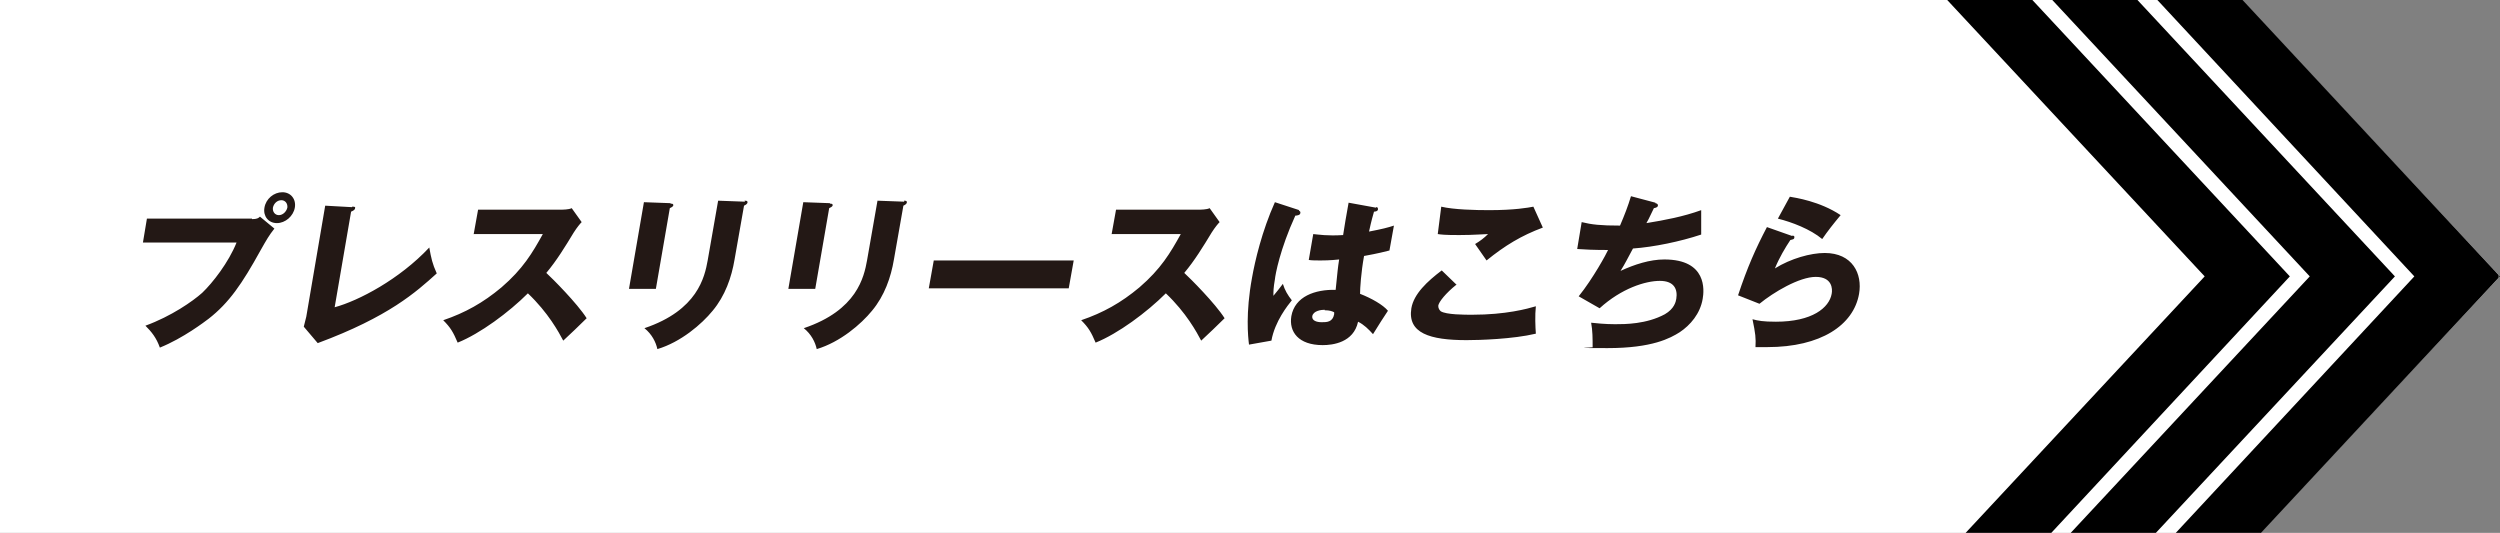
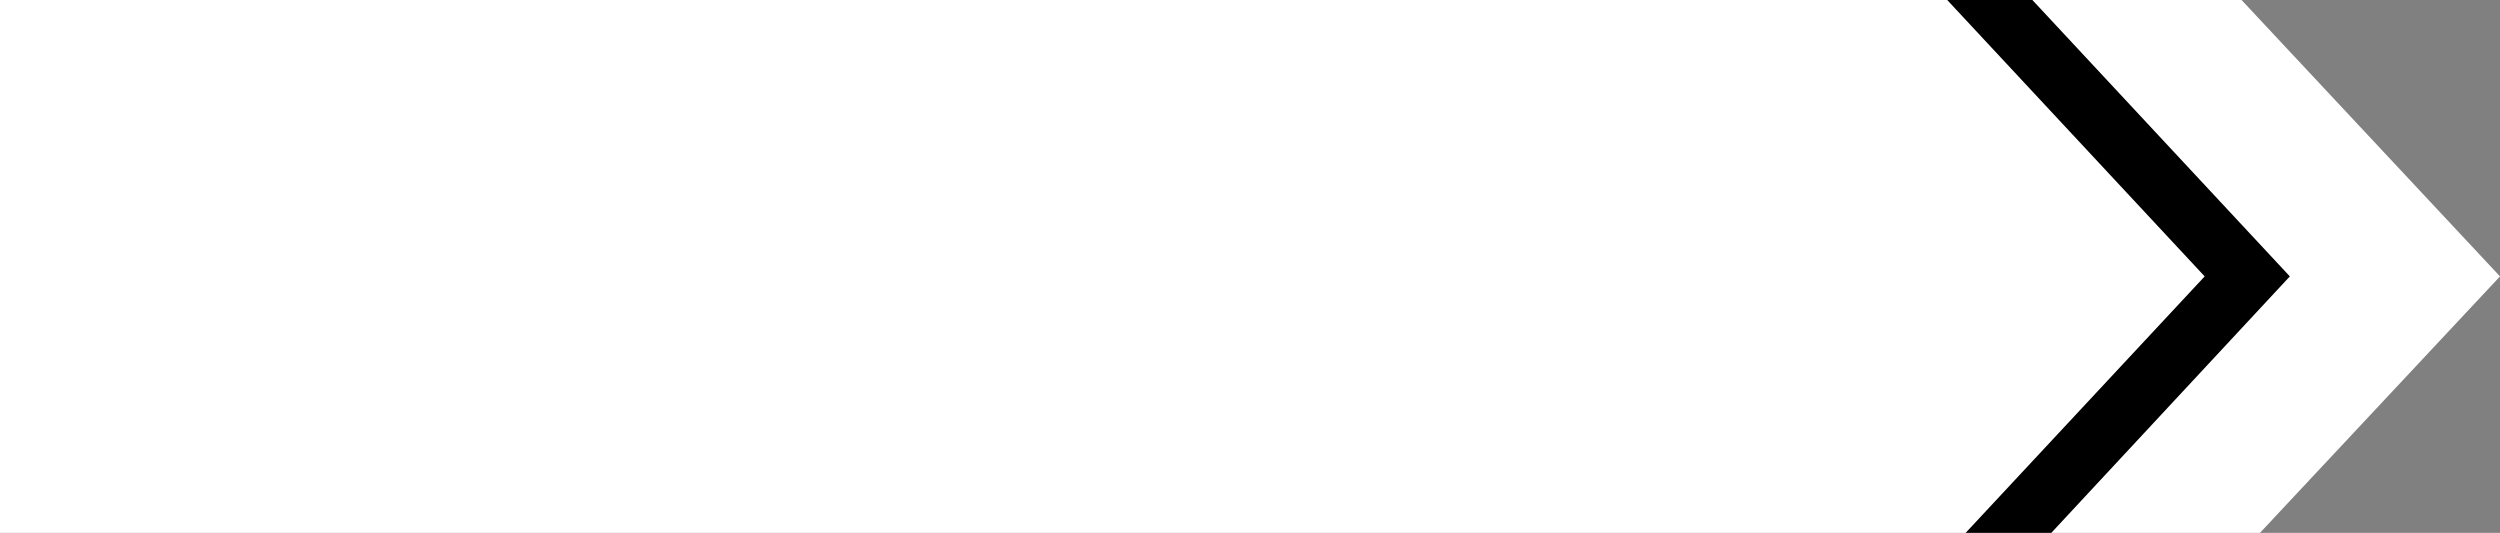
<svg xmlns="http://www.w3.org/2000/svg" id="_レイヤー_2" version="1.1" viewBox="0 0 502 107">
  <rect x="0" y="0" width="502" height="107" fill="#808080" stroke="none" />
  <defs>
    <style>.st0{fill:#231815}</style>
  </defs>
  <g id="_レイヤー_1-2">
    <path d="M450.1 0H0v107h453.8L502 55.5 450.1 0z" style="fill:#fff" />
    <path d="M408.1 0H391l51.7 55.5-48 51.5h17.2l47.9-51.5L408.1 0z" />
-     <path d="M429.2 0h-17.1l51.7 55.5-48 51.5h17.1l48-51.5L429.2 0zM502 55.5l-.3-.3v.6l.3-.3z" />
-     <path d="M501.7 55.2 450.3 0h-17.1l51.6 55.5-47.9 51.5H454l47.7-51.2v-.6z" />
-     <path d="M50.6 44c1 0 1.3-.2 1.6-.5l2.9 2.4c-1.1 1.4-1.5 2.1-2.8 4.4C48.6 57 46 60.8 41.9 64c-.8.6-5.1 3.9-9.8 5.8-.7-2-1.7-3.2-2.9-4.4 5.2-1.9 9.5-4.9 11.4-6.6 2.1-2 5.3-6.1 6.9-10.1H28.7l.8-4.8h21.1Zm8.6-2.3c-.3 1.7-1.9 3.1-3.6 3.1s-2.8-1.4-2.5-3.1c.3-1.8 1.9-3.1 3.6-3.1s2.8 1.4 2.5 3.1Zm-4.4 0c-.1.8.4 1.5 1.2 1.5s1.5-.7 1.7-1.5c.1-.8-.4-1.5-1.2-1.5s-1.5.6-1.7 1.5ZM70.7 41.5c.4 0 .7 0 .6.3 0 .4-.6.6-.8.7l-3.3 19.2c4.8-1.3 13-5.6 19-12 .4 2.2.6 3.2 1.5 5.2-4.1 3.7-9.6 8.7-23.9 14L61 65.6c.1-.5.4-1.5.5-2l3.8-22.3 5.4.3ZM95.1 47.1l.9-5h16.5c.5 0 1.7 0 2.3-.3l2 2.8c-.3.3-.9 1-1.6 2.1-1.7 2.8-3.4 5.6-5.5 8.1 1.2 1.1 6.2 6.1 8.1 9.1-1.3 1.3-3.4 3.3-4.7 4.5-.9-1.7-3-5.6-7.1-9.5-3.8 3.8-9.6 8.1-14.1 9.9-.9-2.1-1.4-3-2.9-4.5 4.4-1.5 8-3.5 11.7-6.6 4.3-3.7 6.2-6.9 8.3-10.7H95.1ZM134.6 40.9c.4 0 .6 0 .6.3s-.5.5-.7.6L131.7 58h-5.4l3-17.4 5.4.2Zm14.9-.6c.3 0 .6 0 .6.3 0 .4-.5.6-.7.7l-1.9 10.8c-.6 3.6-1.9 7.3-4.4 10.3-2.2 2.7-6.4 6.3-11.1 7.7-.3-1.4-1.1-3-2.6-4.2 10.7-3.6 12.1-10.3 12.7-13.6l2.1-12 5.4.2ZM166.6 40.9c.4 0 .6 0 .6.3s-.5.5-.7.6L163.7 58h-5.4l3-17.4 5.4.2Zm14.9-.6c.3 0 .6 0 .6.3 0 .4-.5.6-.7.7l-1.9 10.8c-.6 3.6-1.9 7.3-4.4 10.3-2.2 2.7-6.4 6.3-11.1 7.7-.3-1.4-1.1-3-2.6-4.2 10.7-3.6 12.1-10.3 12.7-13.6l2.1-12 5.4.2ZM215.6 52.3l-1 5.6h-28.1l1-5.6h28.1ZM223.2 47.1l.9-5h16.5c.5 0 1.7 0 2.3-.3l2 2.8c-.3.3-.9 1-1.6 2.1-1.7 2.8-3.4 5.6-5.5 8.1 1.2 1.1 6.2 6.1 8.1 9.1-1.3 1.3-3.4 3.3-4.7 4.5-.9-1.7-3-5.6-7.1-9.5-3.8 3.8-9.6 8.1-14.1 9.9-.9-2.1-1.4-3-2.9-4.5 4.4-1.5 8-3.5 11.7-6.6 4.3-3.7 6.2-6.9 8.3-10.7h-13.9ZM260.8 42.3c.2.1.4.2.3.5 0 .4-.7.5-1 .5-3.1 6.8-4 11.8-4.1 12.8-.3 1.7-.3 2.4-.3 3.3.5-.6 1.4-1.7 1.9-2.4.4 1.3 1 2.3 1.8 3.3-.8 1-3.4 4.2-4.1 8.1l-4.5.8c-.2-1.6-.7-6.3.6-13.4.6-3.4 2-9.4 4.6-15.2l4.9 1.6Zm15.5-.7c.2 0 .4 0 .4.4s-.5.5-.8.5c-.2.7-.5 1.7-1 4 2.6-.5 3.8-.8 5-1.2l-.9 5c-.8.2-2.3.6-5.1 1.1-.6 3.3-.8 6.5-.8 7.6 2.3.9 4.6 2.2 5.6 3.4-.7 1-2 3.1-3 4.7-.9-1-1.8-1.9-3-2.5-.9 4.2-5.1 4.7-7.1 4.7-4.9 0-6.8-2.7-6.3-5.8.7-4 4.8-5.4 8.9-5.3.4-3.8.4-4.2.7-6.1-1.9.2-3.2.2-3.7.2-1 0-1.7 0-2.4-.1l.9-5.2c1.1.1 2.8.4 6 .2.2-1.4.7-4.3 1.1-6.5l5.5 1ZM266 62.2c-.7 0-2.3.2-2.5 1.3-.1.9.9 1.2 1.9 1.2s2.2 0 2.5-1.6v-.4c-.4-.2-.9-.4-1.9-.4ZM292.4 57.2c-2 1.6-3.5 3.4-3.6 4.2 0 .6.3.9.5 1.1 1.1.7 4.8.7 6.3.7 6.8 0 11.1-1.2 12.8-1.7-.2 1.8-.1 4.2 0 5.5-4.6 1.1-11.4 1.3-13.9 1.3-7.4 0-11.9-1.4-11.1-6.4.5-2.9 3.2-5.4 6.1-7.6l3 2.9Zm17.4-11.5c-4.3 1.6-7.6 3.6-11.3 6.6 0 0-.3-.4-2.3-3.3 1-.6 1.8-1.2 2.6-2-.8 0-2.8.2-5.8.2s-3.6-.1-4.3-.2l.7-5.5c2.5.6 6.9.7 9.6.7 5.1 0 7.9-.5 8.9-.7l1.9 4.2ZM332.4 40.8c.2 0 .6.2.5.5 0 .2-.2.4-.8.5-1.1 2.3-1.2 2.5-1.5 3 3.7-.6 7.4-1.3 11-2.6v4.9c-4.2 1.4-9.5 2.5-13.7 2.8-1.2 2.2-1.5 2.9-2.5 4.5 2.8-1.3 5.9-2.3 8.8-2.3 8.6 0 8 6.2 7.7 7.9-.5 3-2.5 5.3-4.6 6.7-1.9 1.2-5.5 3.2-14.5 3.2s-2.3-.1-3-.2c0-1.7 0-3.3-.3-4.9.9.1 2.8.3 4.8.3s6.3 0 10-2c1.9-1.1 2.2-2.5 2.3-3.1.3-1.9-.4-3.6-3.3-3.6s-7.7 1.5-12.1 5.5l-4.2-2.4c2.9-3.6 5.6-8.6 5.9-9.3-2.8 0-5-.1-6.2-.2l.9-5.4c2 .5 3.8.7 7.7.7.9-2.1 1.6-3.9 2.2-5.9l4.9 1.3ZM359.9 47.3c.2 0 .5.1.4.4 0 .4-.5.4-.8.5-1 1.5-2.2 3.5-3.1 5.7 3.2-2 7.2-3.1 10-3.1 5.6 0 7.6 4.2 6.9 8.2-1.1 6.3-7.7 10.7-18.4 10.7h-2.4c.1-1.8 0-2.7-.6-5.6 1.1.3 2.1.5 4.7.5 7.3 0 10.7-2.8 11.2-5.6.2-1 .1-3.4-3.2-3.4s-8.5 3.1-11.3 5.4l-4.3-1.7c1.9-5.7 3.5-9.3 5.8-13.7l5.1 1.8Zm-.5-7.8c1.1.2 6 .9 10.2 3.7-1.5 1.8-2.6 3.2-3.7 4.8-2.4-2-6.1-3.4-8.9-4.1l2.4-4.4Z" class="st0" />
  </g>
</svg>